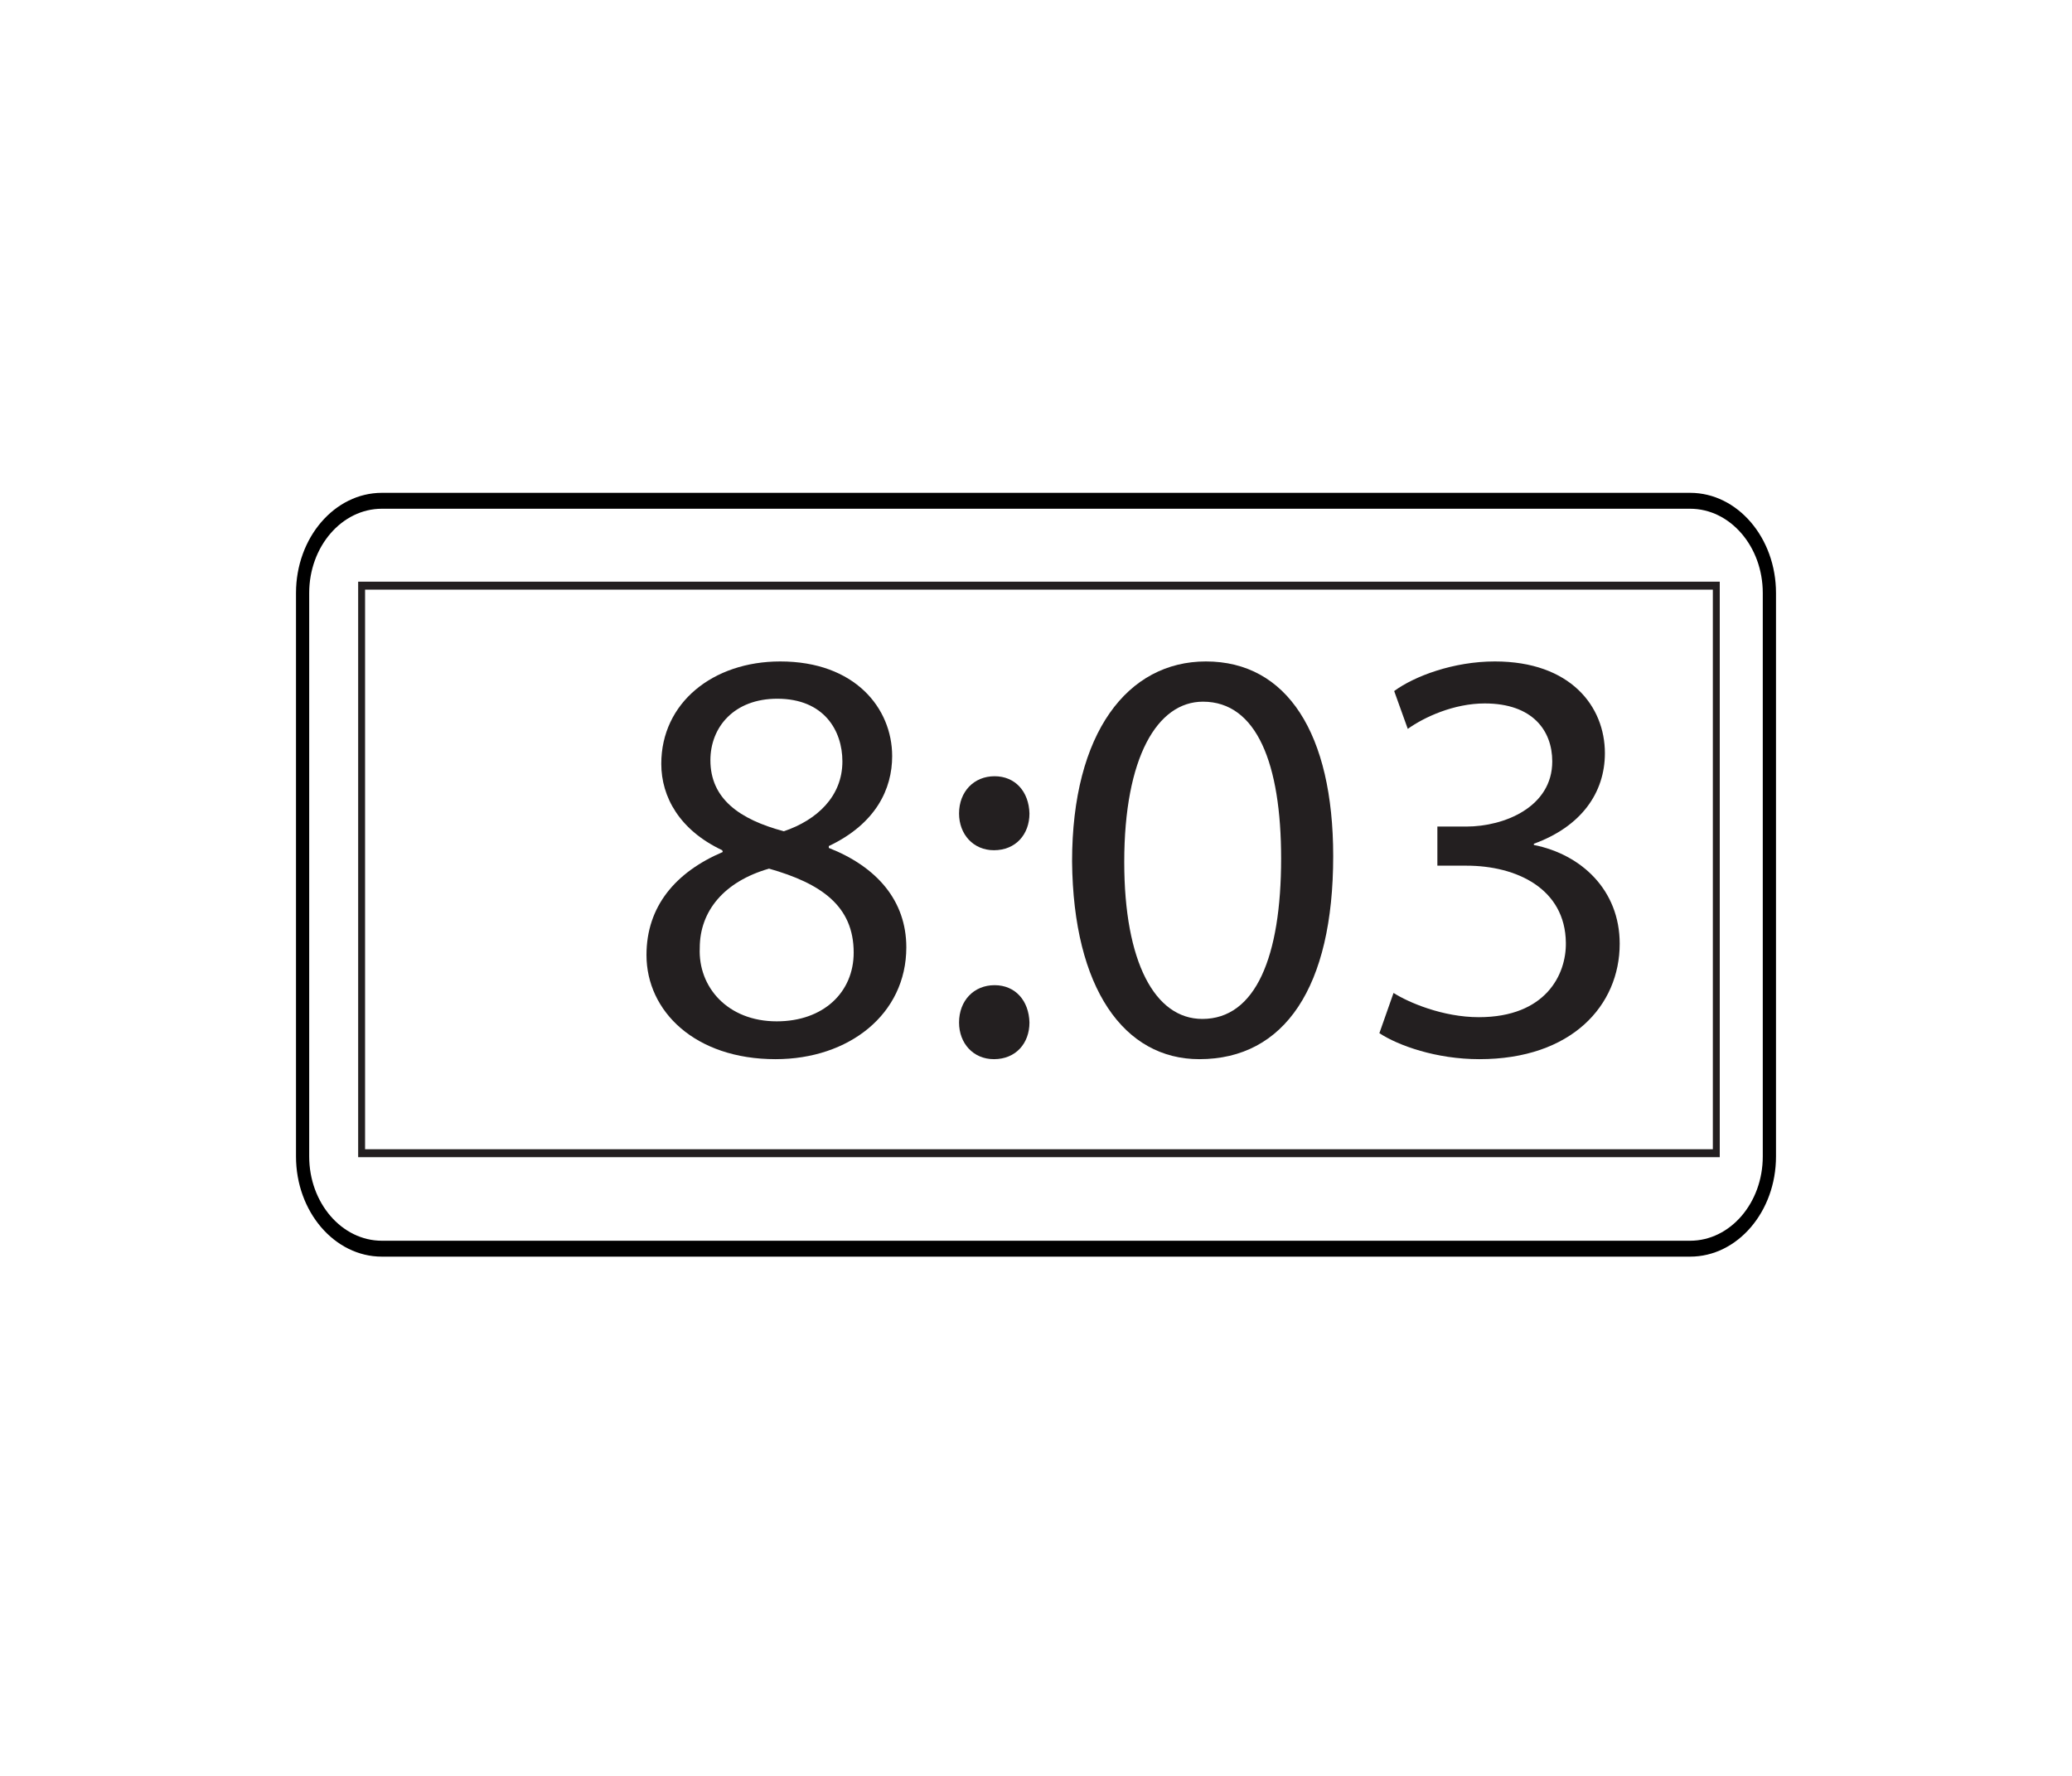
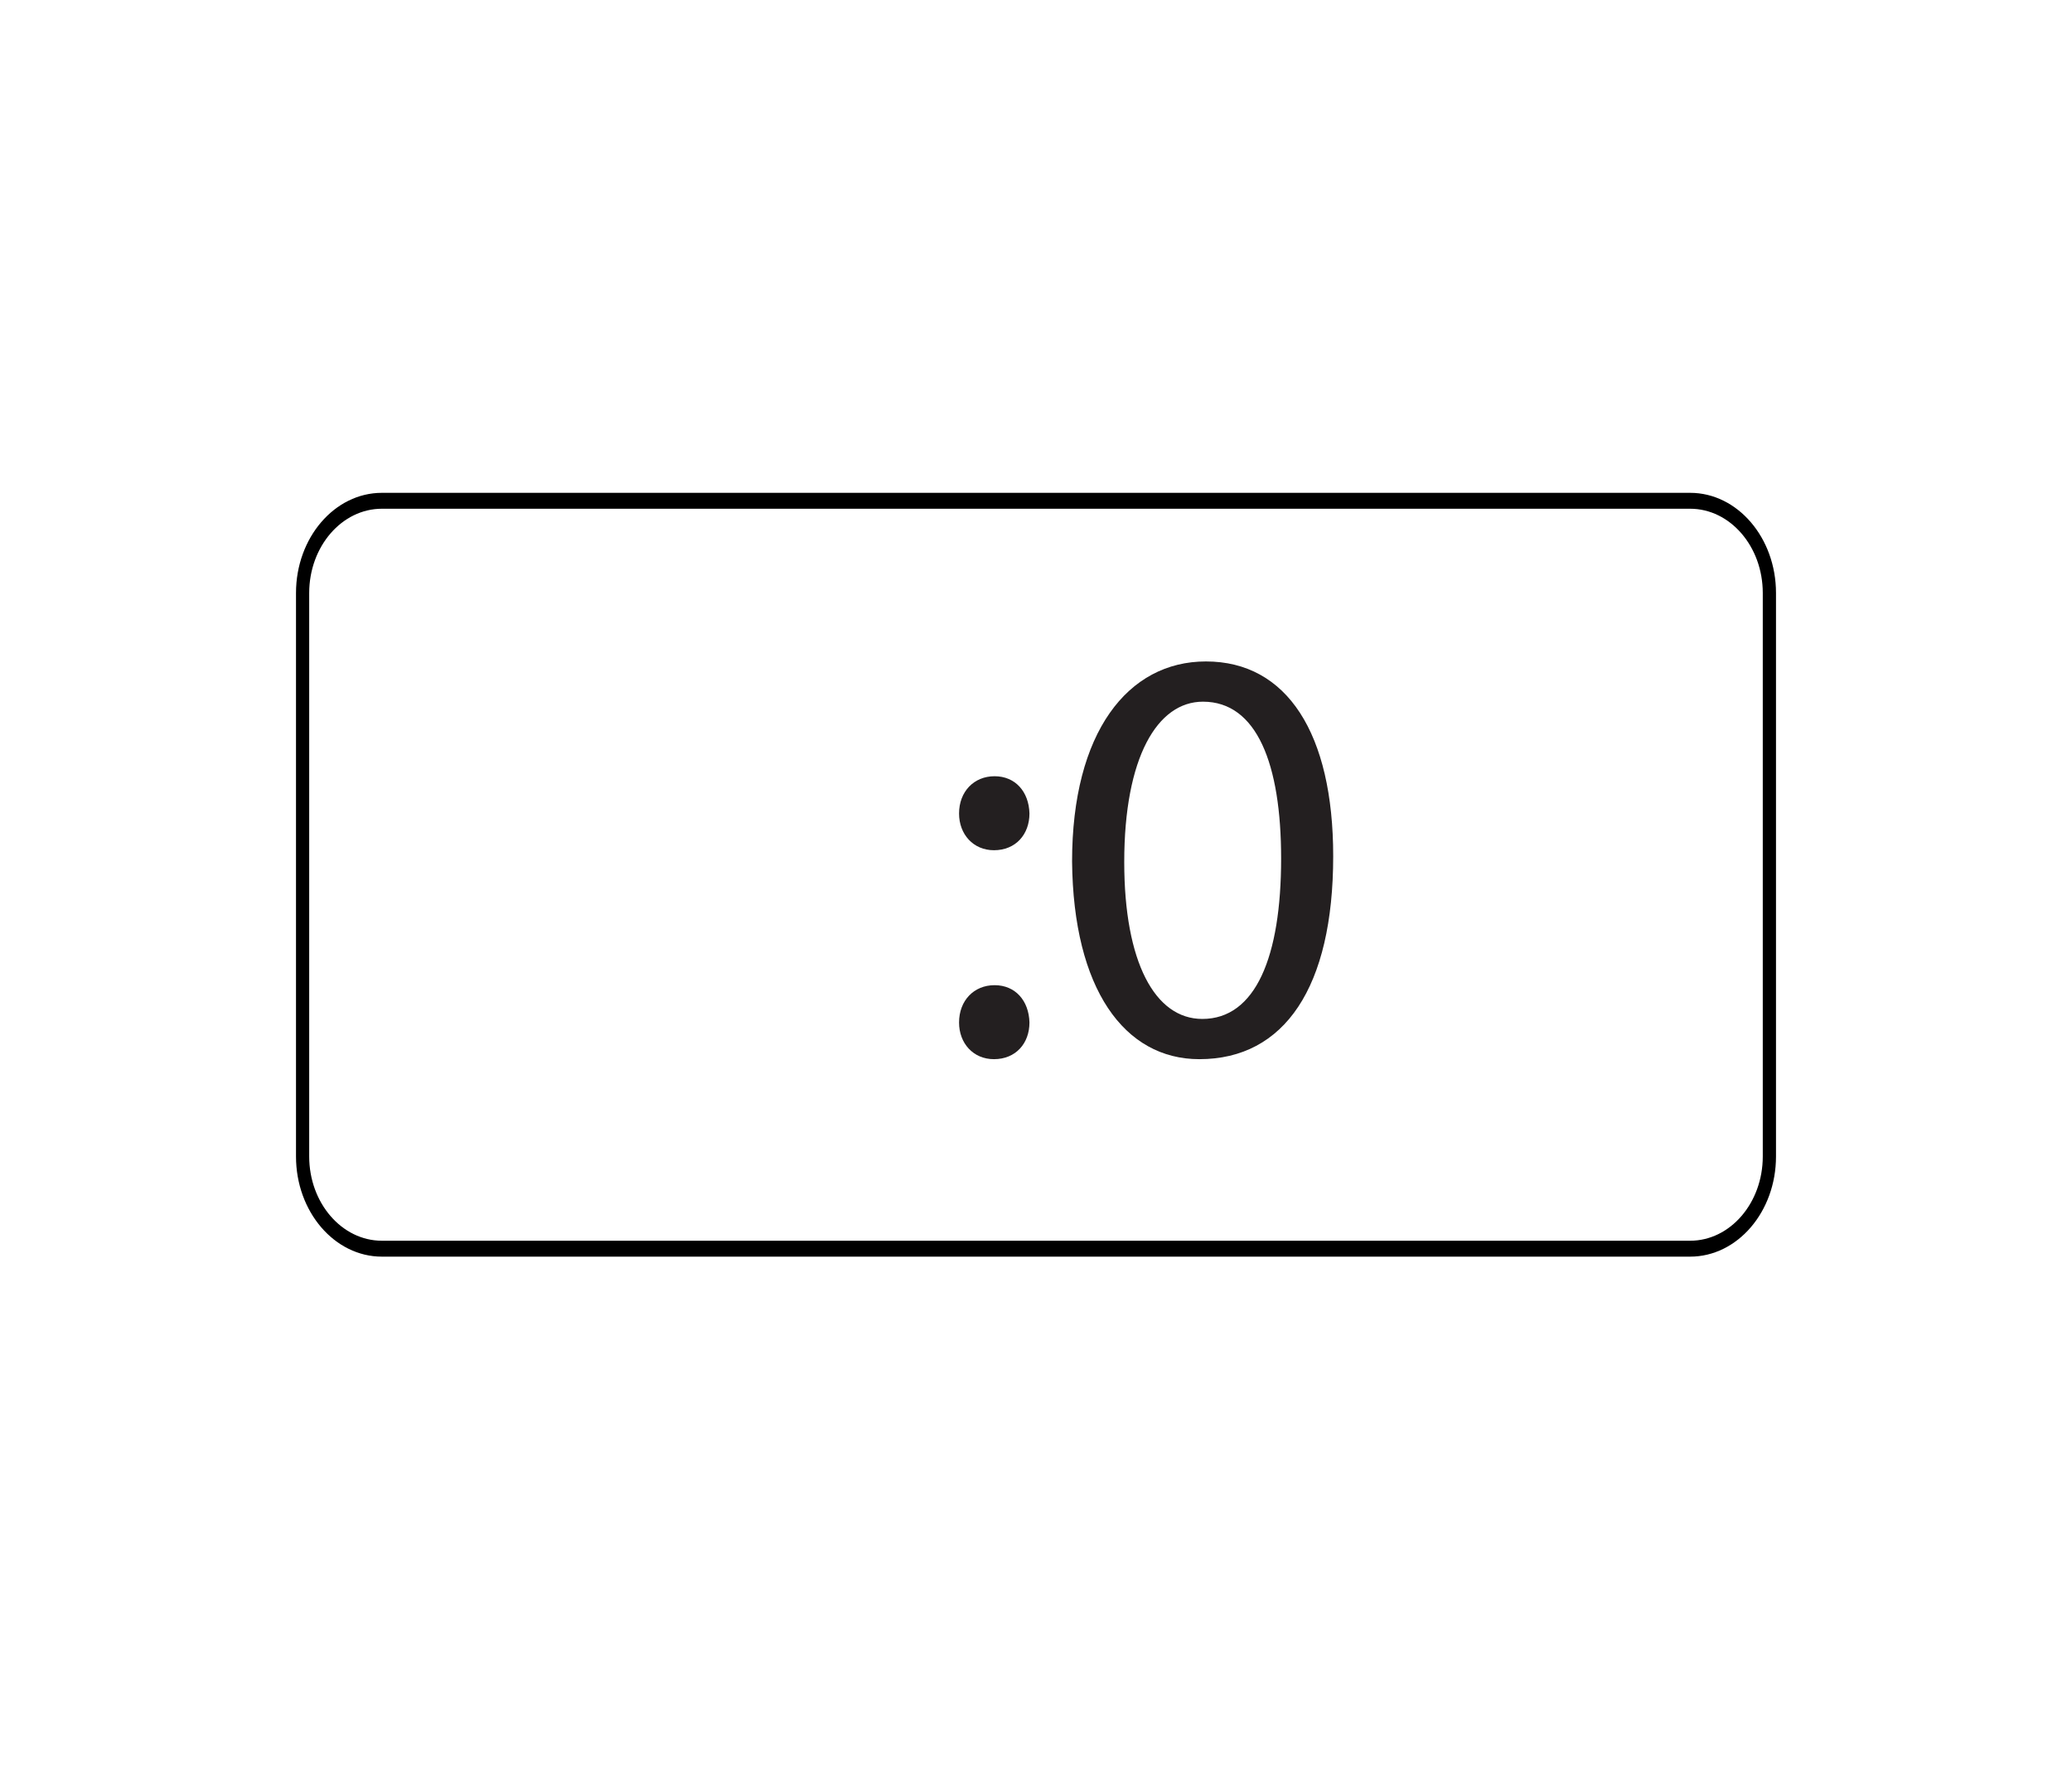
<svg xmlns="http://www.w3.org/2000/svg" xmlns:xlink="http://www.w3.org/1999/xlink" width="350pt" height="300pt" viewBox="0 0 350 300" version="1.1">
  <defs>
    <g>
      <symbol overflow="visible" id="glyph0-0">
        <path style="stroke:none;" d="M 0 0 L 50 0 L 50 -70 L 0 -70 Z M 25 -39.5 L 8 -65 L 42 -65 Z M 28 -35 L 45 -60.5 L 45 -9.5 Z M 8 -5 L 25 -30.5 L 42 -5 Z M 5 -60.5 L 22 -35 L 5 -9.5 Z M 5 -60.5 " />
      </symbol>
      <symbol overflow="visible" id="glyph0-1">
-         <path style="stroke:none;" d="M 25.5 1.094 C 37.906 1.094 47.594 -6.5 47.594 -17.797 C 47.594 -25.703 42.594 -31.406 34.5 -34.594 L 34.5 -34.906 C 42.5 -38.703 45.203 -44.594 45.203 -50.094 C 45.203 -58.203 38.906 -66.094 26.297 -66.094 C 14.906 -66.094 6.203 -59.094 6.203 -48.797 C 6.203 -43.203 9.297 -37.594 16.5 -34.203 L 16.594 -33.906 C 8.594 -30.5 3.703 -24.703 3.703 -16.5 C 3.703 -7 11.906 1.094 25.5 1.094 Z M 25.703 -5.297 C 17.406 -5.297 12.406 -11.094 12.703 -17.703 C 12.703 -23.906 16.797 -28.906 24.406 -31.094 C 33.203 -28.594 38.703 -24.797 38.703 -16.906 C 38.703 -10.203 33.594 -5.297 25.703 -5.297 Z M 25.797 -59.797 C 33.703 -59.797 36.797 -54.406 36.797 -49.203 C 36.797 -43.297 32.5 -39.297 26.906 -37.406 C 19.406 -39.406 14.5 -42.906 14.5 -49.406 C 14.5 -55 18.5 -59.797 25.797 -59.797 Z M 25.797 -59.797 " />
-       </symbol>
+         </symbol>
      <symbol overflow="visible" id="glyph0-2">
        <path style="stroke:none;" d="M 11.094 -34.203 C 14.797 -34.203 17.094 -36.906 17.094 -40.406 C 17 -44.094 14.703 -46.703 11.203 -46.703 C 7.703 -46.703 5.203 -44.094 5.203 -40.406 C 5.203 -36.906 7.594 -34.203 11.094 -34.203 Z M 11.094 1.094 C 14.797 1.094 17.094 -1.594 17.094 -5.094 C 17 -8.797 14.703 -11.406 11.203 -11.406 C 7.703 -11.406 5.203 -8.797 5.203 -5.094 C 5.203 -1.594 7.594 1.094 11.094 1.094 Z M 11.094 1.094 " />
      </symbol>
      <symbol overflow="visible" id="glyph0-3">
        <path style="stroke:none;" d="M 26.203 -66.094 C 13 -66.094 3.594 -54.094 3.594 -32.297 C 3.797 -10.797 12.406 1.094 25.094 1.094 C 39.5 1.094 47.703 -11.094 47.703 -33.203 C 47.703 -53.906 39.906 -66.094 26.203 -66.094 Z M 25.703 -59.297 C 34.797 -59.297 38.906 -48.797 38.906 -32.797 C 38.906 -16.203 34.594 -5.703 25.594 -5.703 C 17.594 -5.703 12.406 -15.297 12.406 -32.203 C 12.406 -49.906 18 -59.297 25.703 -59.297 Z M 25.703 -59.297 " />
      </symbol>
      <symbol overflow="visible" id="glyph0-4">
-         <path style="stroke:none;" d="M 4.203 -3.297 C 7.406 -1.203 13.797 1.094 21.094 1.094 C 36.703 1.094 44.797 -8 44.797 -18.406 C 44.797 -27.5 38.297 -33.5 30.297 -35.094 L 30.297 -35.297 C 38.297 -38.203 42.297 -43.906 42.297 -50.594 C 42.297 -58.5 36.5 -66.094 23.703 -66.094 C 16.703 -66.094 10.094 -63.594 6.703 -61.094 L 9 -54.703 C 11.797 -56.703 16.797 -59 22 -59 C 30.094 -59 33.406 -54.406 33.406 -49.203 C 33.406 -41.5 25.297 -38.203 18.906 -38.203 L 14 -38.203 L 14 -31.594 L 18.906 -31.594 C 27.406 -31.594 35.594 -27.703 35.703 -18.594 C 35.797 -13.203 32.297 -6 21 -6 C 14.906 -6 9.094 -8.5 6.594 -10.094 Z M 4.203 -3.297 " />
-       </symbol>
+         </symbol>
    </g>
  </defs>
  <g id="surface1">
    <path style=" stroke:none;fill-rule:nonzero;fill:rgb(0%,0%,0%);fill-opacity:1;" d="M 64.508 85.941 C 57.742 85.941 52.23 92.324 52.23 100.176 L 52.23 195.363 C 52.23 203.215 57.742 209.598 64.508 209.598 L 285.492 209.598 C 292.262 209.598 297.766 203.215 297.766 195.363 L 297.766 100.176 C 297.766 92.324 292.262 85.941 285.492 85.941 Z M 285.492 212.285 L 64.508 212.285 C 56.508 212.285 50 204.695 50 195.363 L 50 100.176 C 50 90.844 56.508 83.254 64.508 83.254 L 285.492 83.254 C 293.492 83.254 300 90.844 300 100.176 L 300 195.363 C 300 204.695 293.492 212.285 285.492 212.285 " />
-     <path style=" stroke:none;fill-rule:nonzero;fill:rgb(13.73%,12.16%,12.549%);fill-opacity:1;" d="M 61.668 194.141 L 289.332 194.141 L 289.332 99.609 L 61.668 99.609 Z M 290.5 195.484 L 60.5 195.484 L 60.5 98.262 L 290.5 98.262 Z M 290.5 195.484 " />
    <g style="fill:rgb(13.73%,12.16%,12.549%);fill-opacity:1;">
      <use xlink:href="#glyph0-1" x="105.5" y="177.832" />
      <use xlink:href="#glyph0-2" x="156.8" y="177.832" />
      <use xlink:href="#glyph0-3" x="177.5" y="177.832" />
      <use xlink:href="#glyph0-4" x="228.8" y="177.832" />
    </g>
  </g>
</svg>